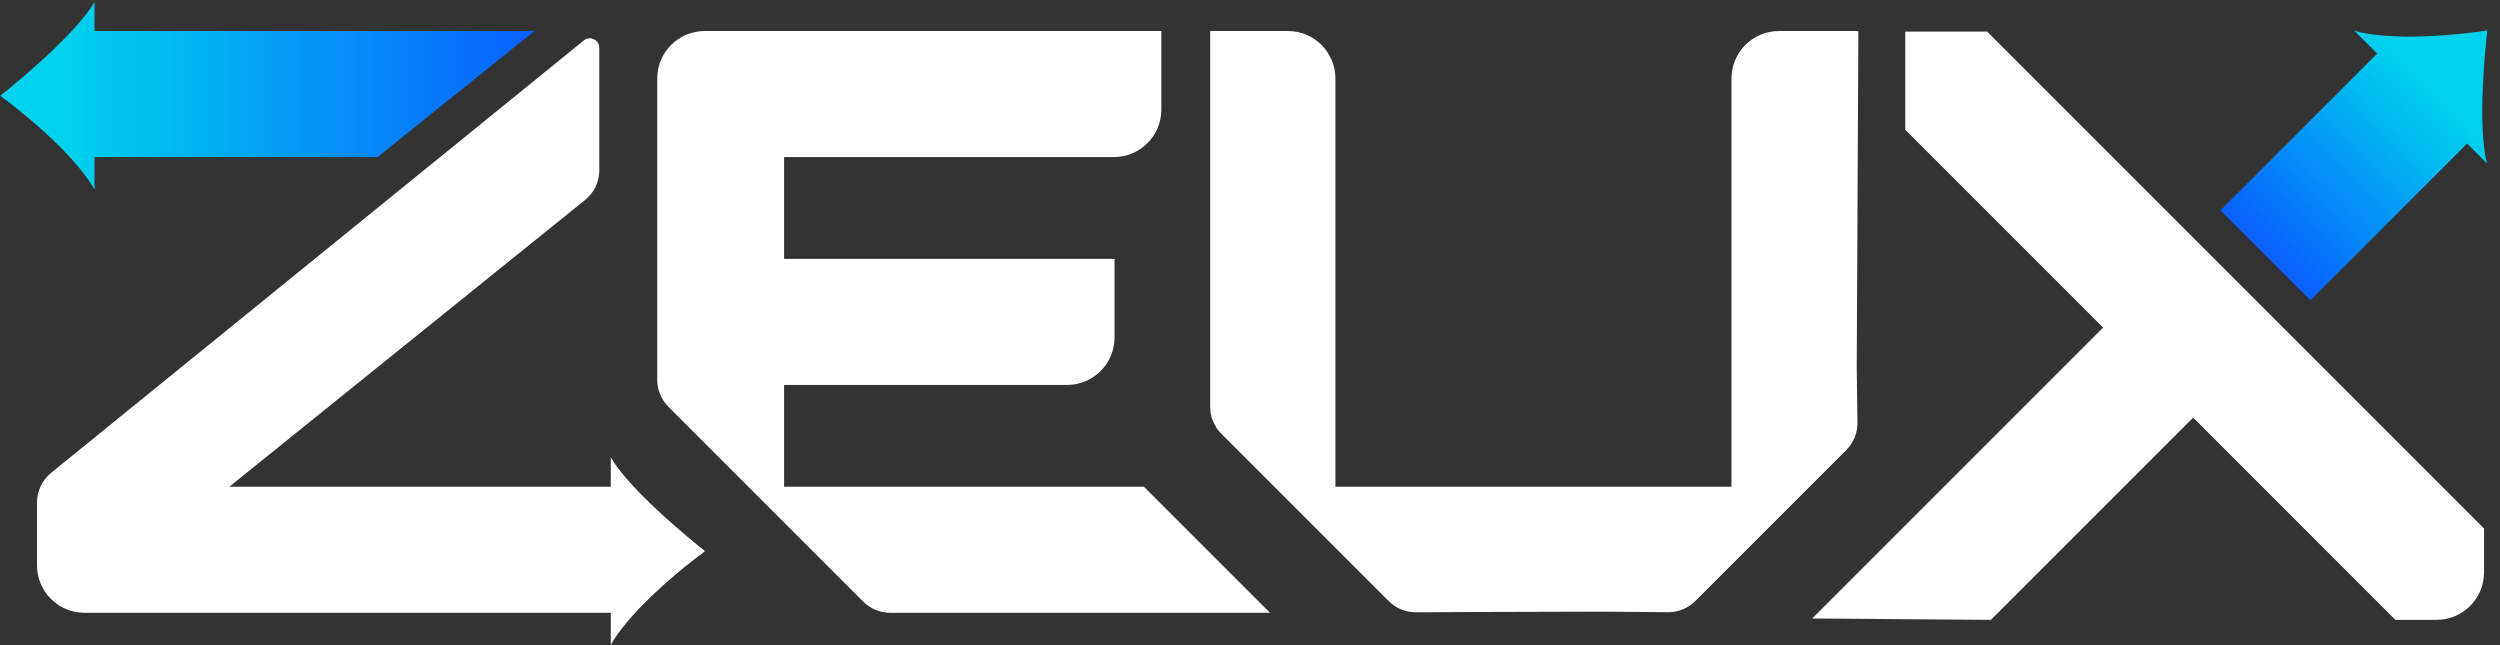
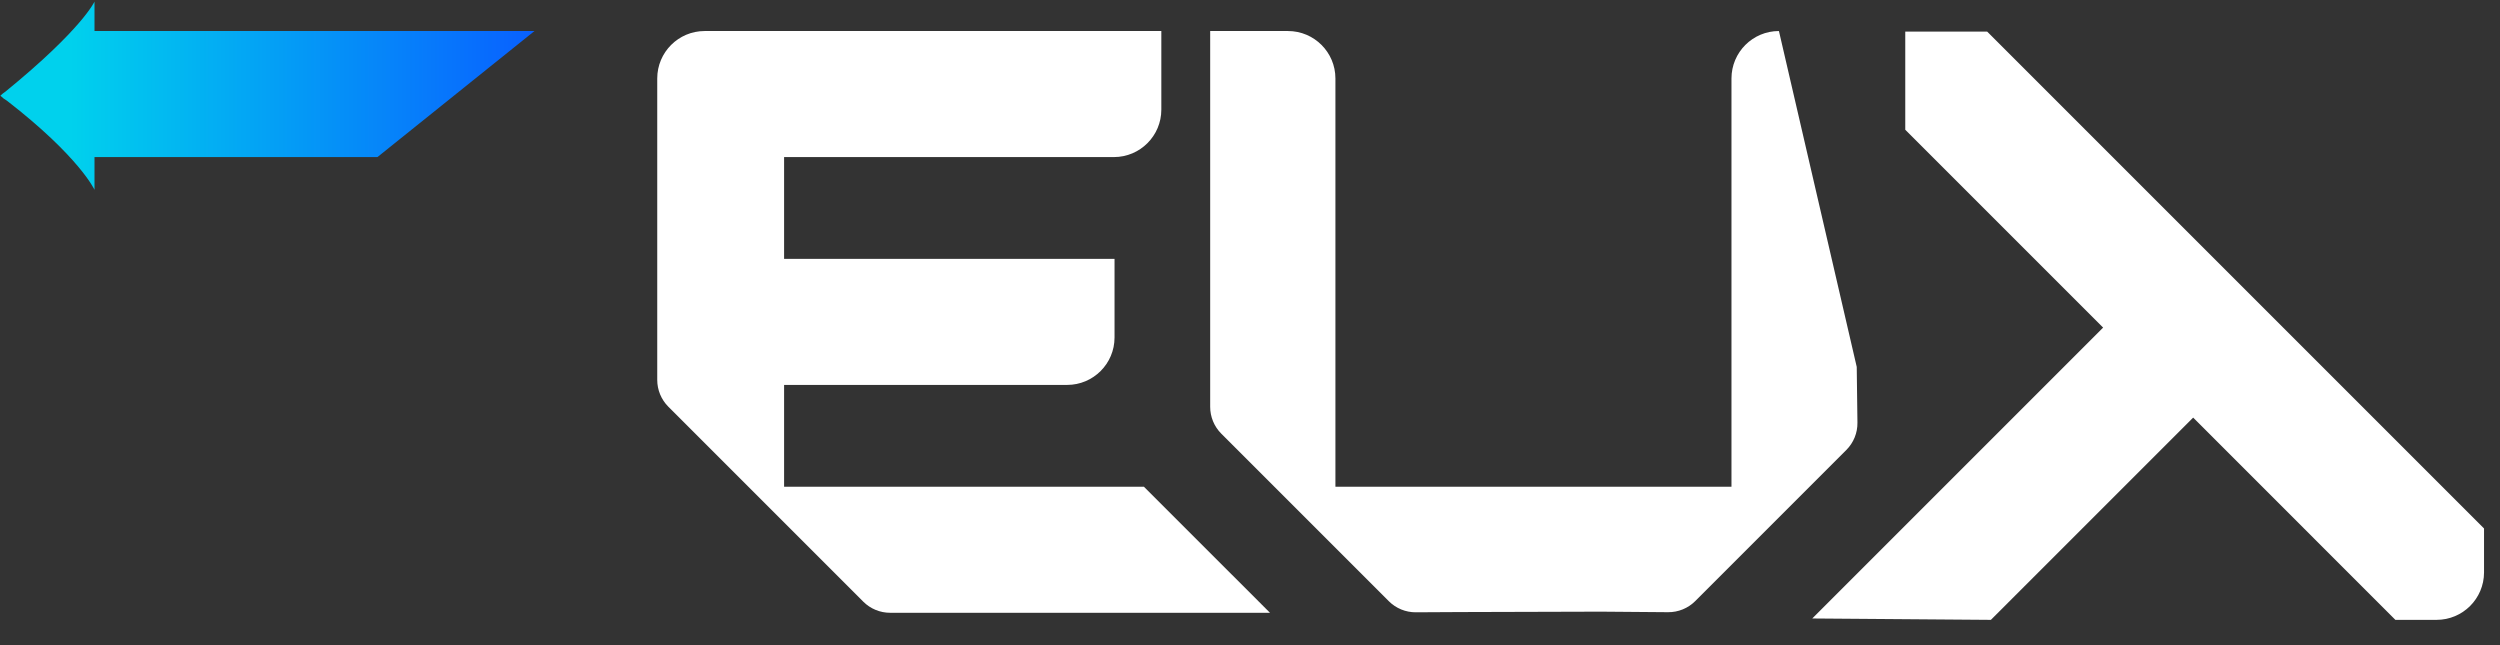
<svg xmlns="http://www.w3.org/2000/svg" width="124" height="32" viewBox="0 0 124 32" fill="none">
  <rect x="0" y="0" width="124" height="32" fill="#333333" stroke="none" />
  <path d="M98.564 1.569L123.208 26.212V28.393C123.207 29.692 122.154 30.745 120.854 30.745H118.811L108.78 20.713L98.748 30.745L89.888 30.676L104.315 16.249L94.501 6.435V1.569H98.564Z" fill="white" />
  <path d="M57.602 1.539V5.438C57.602 6.737 56.549 7.791 55.249 7.791H38.891V12.841H55.281V16.74C55.281 18.039 54.228 19.092 52.929 19.092H38.891V24.142H56.739L62.991 30.394H44.15C43.651 30.394 43.172 30.196 42.819 29.843L33.15 20.173C32.797 19.82 32.599 19.341 32.599 18.842V3.892C32.599 2.593 33.652 1.539 34.952 1.539H57.602Z" fill="white" />
-   <path d="M63.883 1.539C65.183 1.539 66.237 2.593 66.237 3.892V24.142H85.881V3.892C85.881 2.593 86.935 1.539 88.235 1.539H92.174L92.094 18.199L92.129 20.965C92.136 21.472 91.937 21.96 91.578 22.319L84.084 29.814C83.727 30.171 83.242 30.369 82.737 30.365L79.406 30.338L72.453 30.358L70.226 30.37C69.724 30.373 69.241 30.175 68.885 29.819L60.576 21.51C60.223 21.157 60.025 20.678 60.025 20.179V1.539H63.883Z" fill="white" />
-   <path d="M28.958 2.005C29.266 1.756 29.725 1.975 29.725 2.371V8.449C29.725 9.018 29.467 9.557 29.024 9.915L11.373 24.142H30.294V22.669C30.294 22.669 30.897 24.023 34.717 27.137C34.805 27.195 34.886 27.261 34.961 27.335L34.899 27.394C34.818 27.466 34.73 27.529 34.636 27.584C31.035 30.373 30.294 32.002 30.294 32.002V30.394H4.188C2.889 30.394 1.835 29.341 1.835 28.041V24.919C1.835 24.352 2.091 23.815 2.531 23.457L28.958 2.005Z" fill="white" />
+   <path d="M63.883 1.539C65.183 1.539 66.237 2.593 66.237 3.892V24.142H85.881V3.892C85.881 2.593 86.935 1.539 88.235 1.539L92.094 18.199L92.129 20.965C92.136 21.472 91.937 21.96 91.578 22.319L84.084 29.814C83.727 30.171 83.242 30.369 82.737 30.365L79.406 30.338L72.453 30.358L70.226 30.37C69.724 30.373 69.241 30.175 68.885 29.819L60.576 21.51C60.223 21.157 60.025 20.678 60.025 20.179V1.539H63.883Z" fill="white" />
  <path d="M4.687 1.539H26.51L18.721 7.791H4.687V9.414C4.687 9.414 3.947 7.786 0.347 4.997C0.228 4.928 0.117 4.845 0.019 4.747C0.096 4.67 0.18 4.603 0.27 4.544C4.085 1.433 4.687 0.08 4.687 0.08V1.539Z" fill="url(#paint0_linear_13_5545)" />
-   <path d="M123.359 1.674C123.353 1.726 123.345 1.777 123.335 1.828C122.839 6.697 123.359 8.097 123.367 8.118L122.37 7.122L114.597 14.896L110.133 10.431L117.906 2.658L116.767 1.519L116.849 1.545C117.235 1.658 119.011 2.075 122.958 1.573C123.064 1.545 123.172 1.527 123.282 1.521L123.367 1.519L123.359 1.674Z" fill="url(#paint1_linear_13_5545)" />
  <defs>
    <linearGradient id="paint0_linear_13_5545" x1="0.019" y1="4.747" x2="26.51" y2="4.747" gradientUnits="userSpaceOnUse">
      <stop offset="0.131" stop-color="#00D1ED" />
      <stop offset="0.841" stop-color="#0775FC" />
      <stop offset="1" stop-color="#0860FF" />
    </linearGradient>
    <linearGradient id="paint1_linear_13_5545" x1="118.875" y1="2.837" x2="110.798" y2="11.134" gradientUnits="userSpaceOnUse">
      <stop stop-color="#00D1ED" />
      <stop offset="1" stop-color="#0860FF" />
    </linearGradient>
  </defs>
</svg>